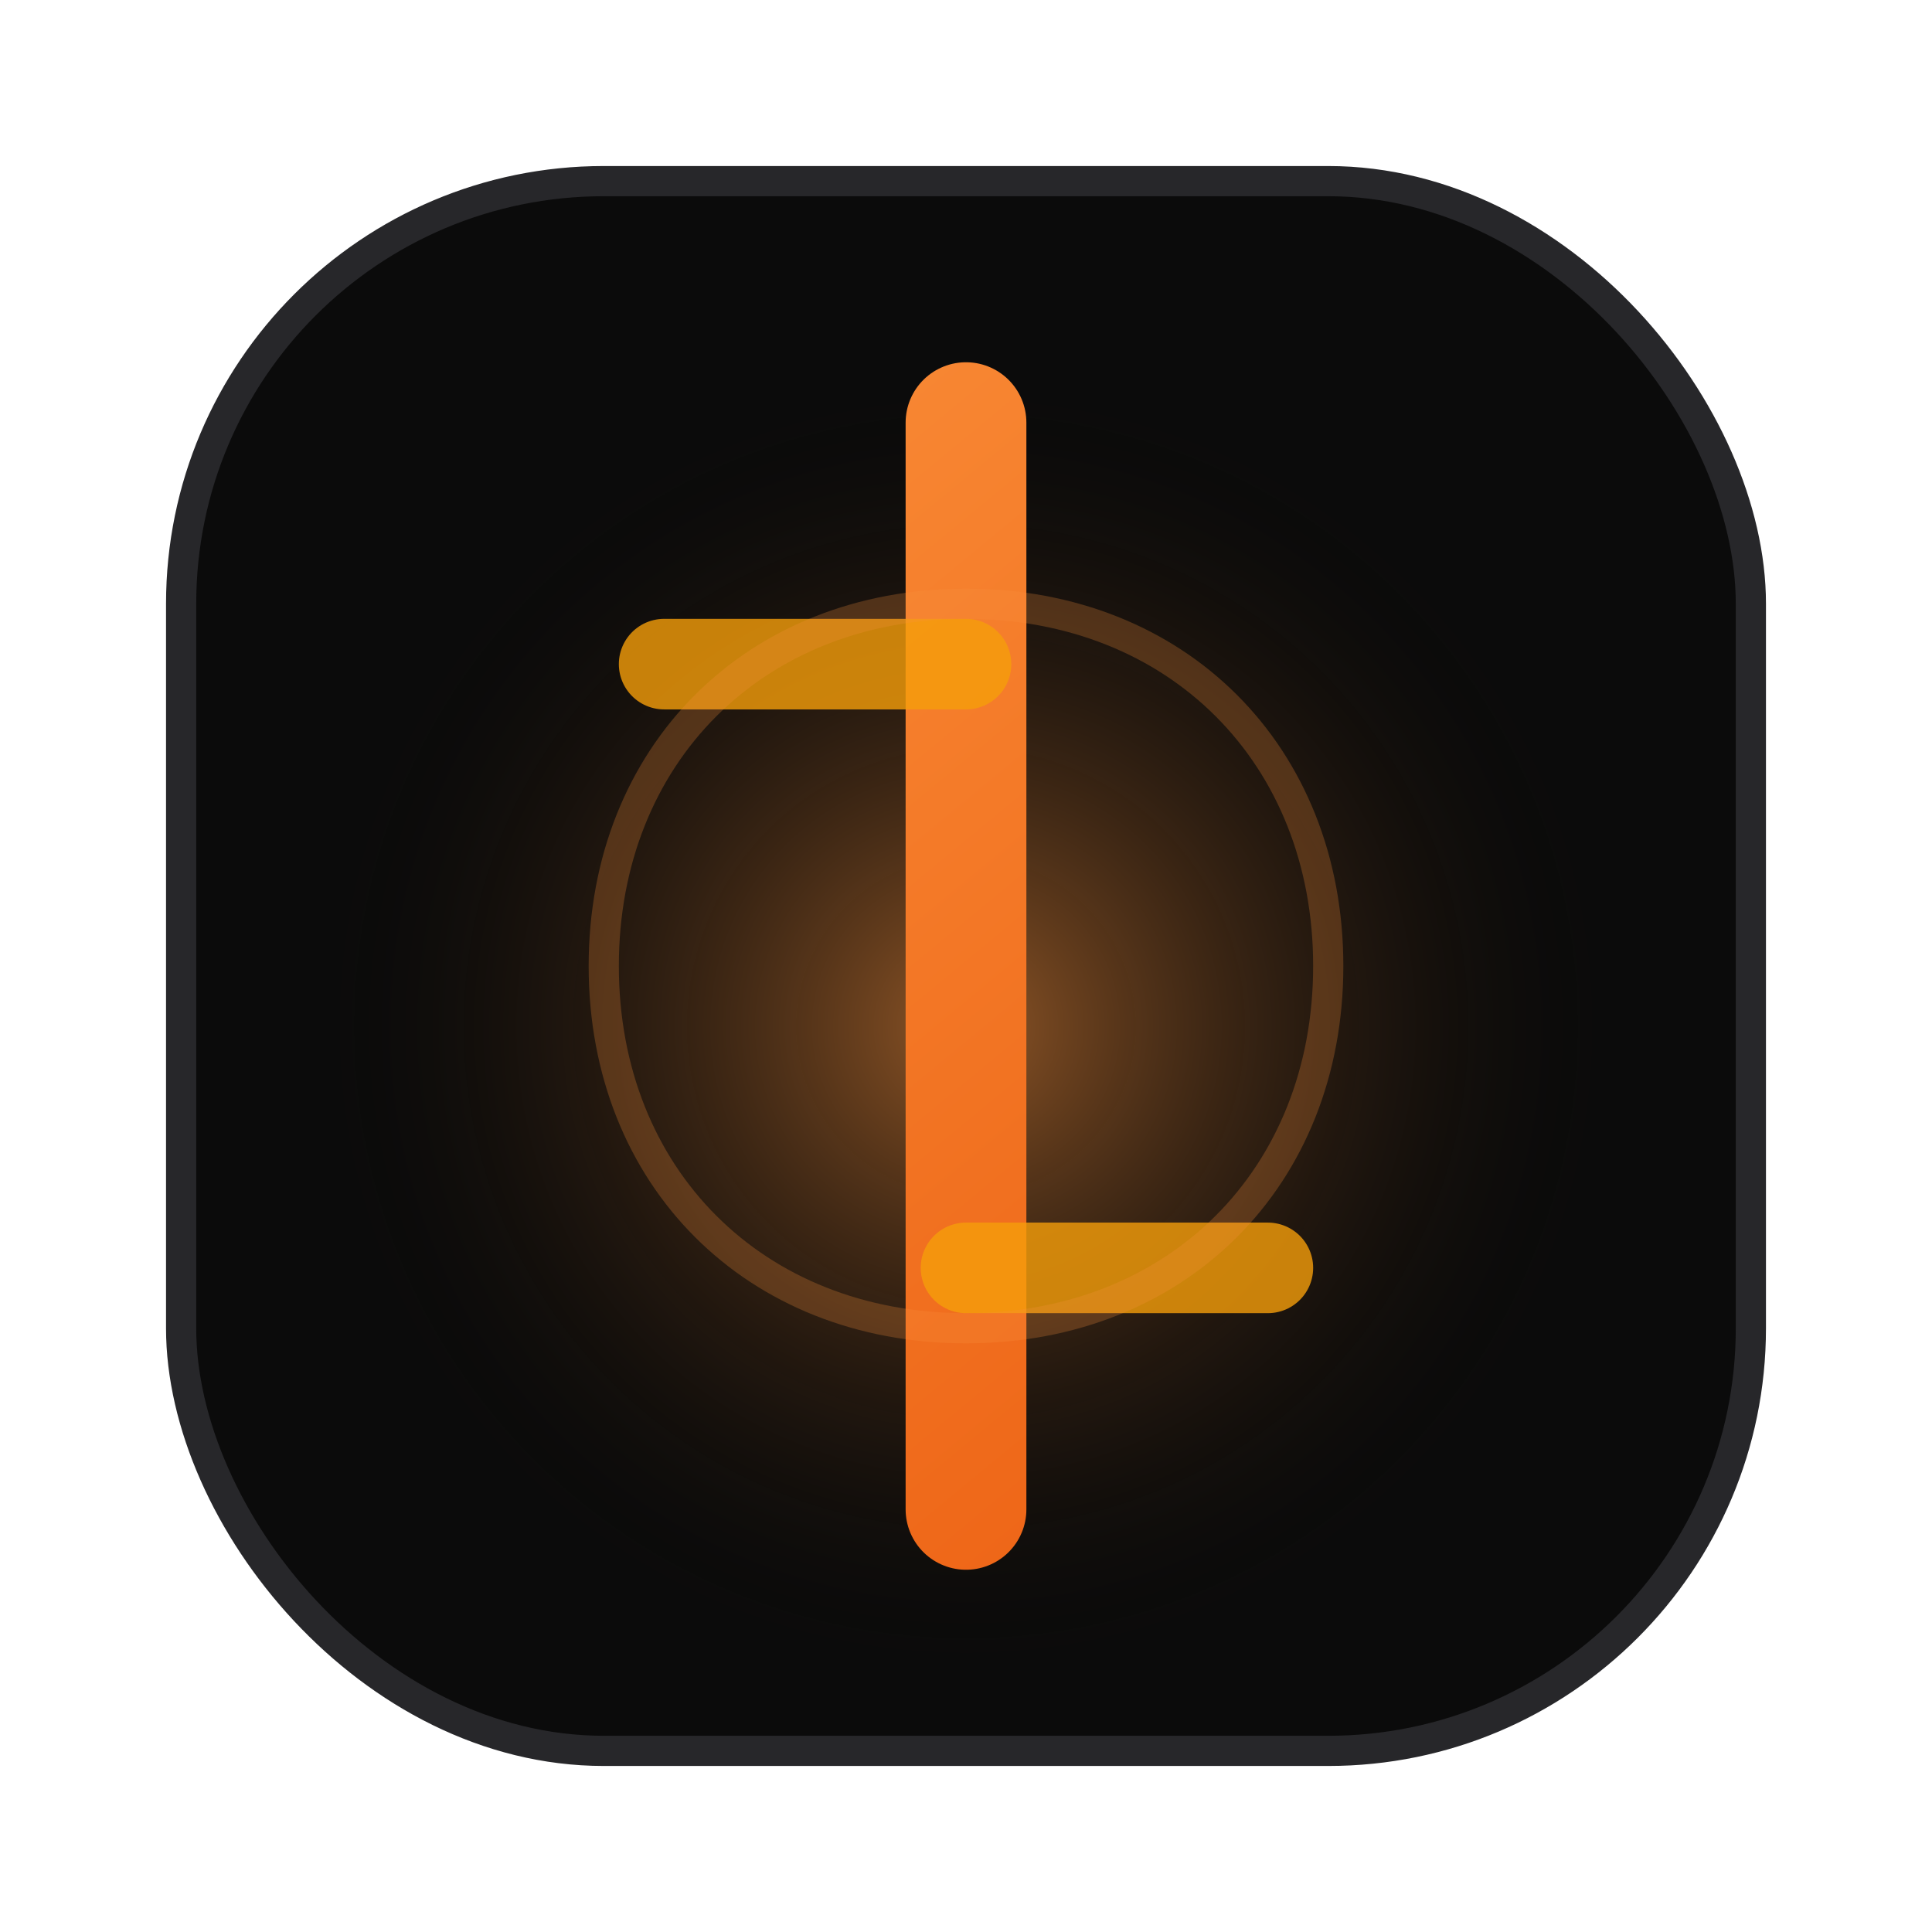
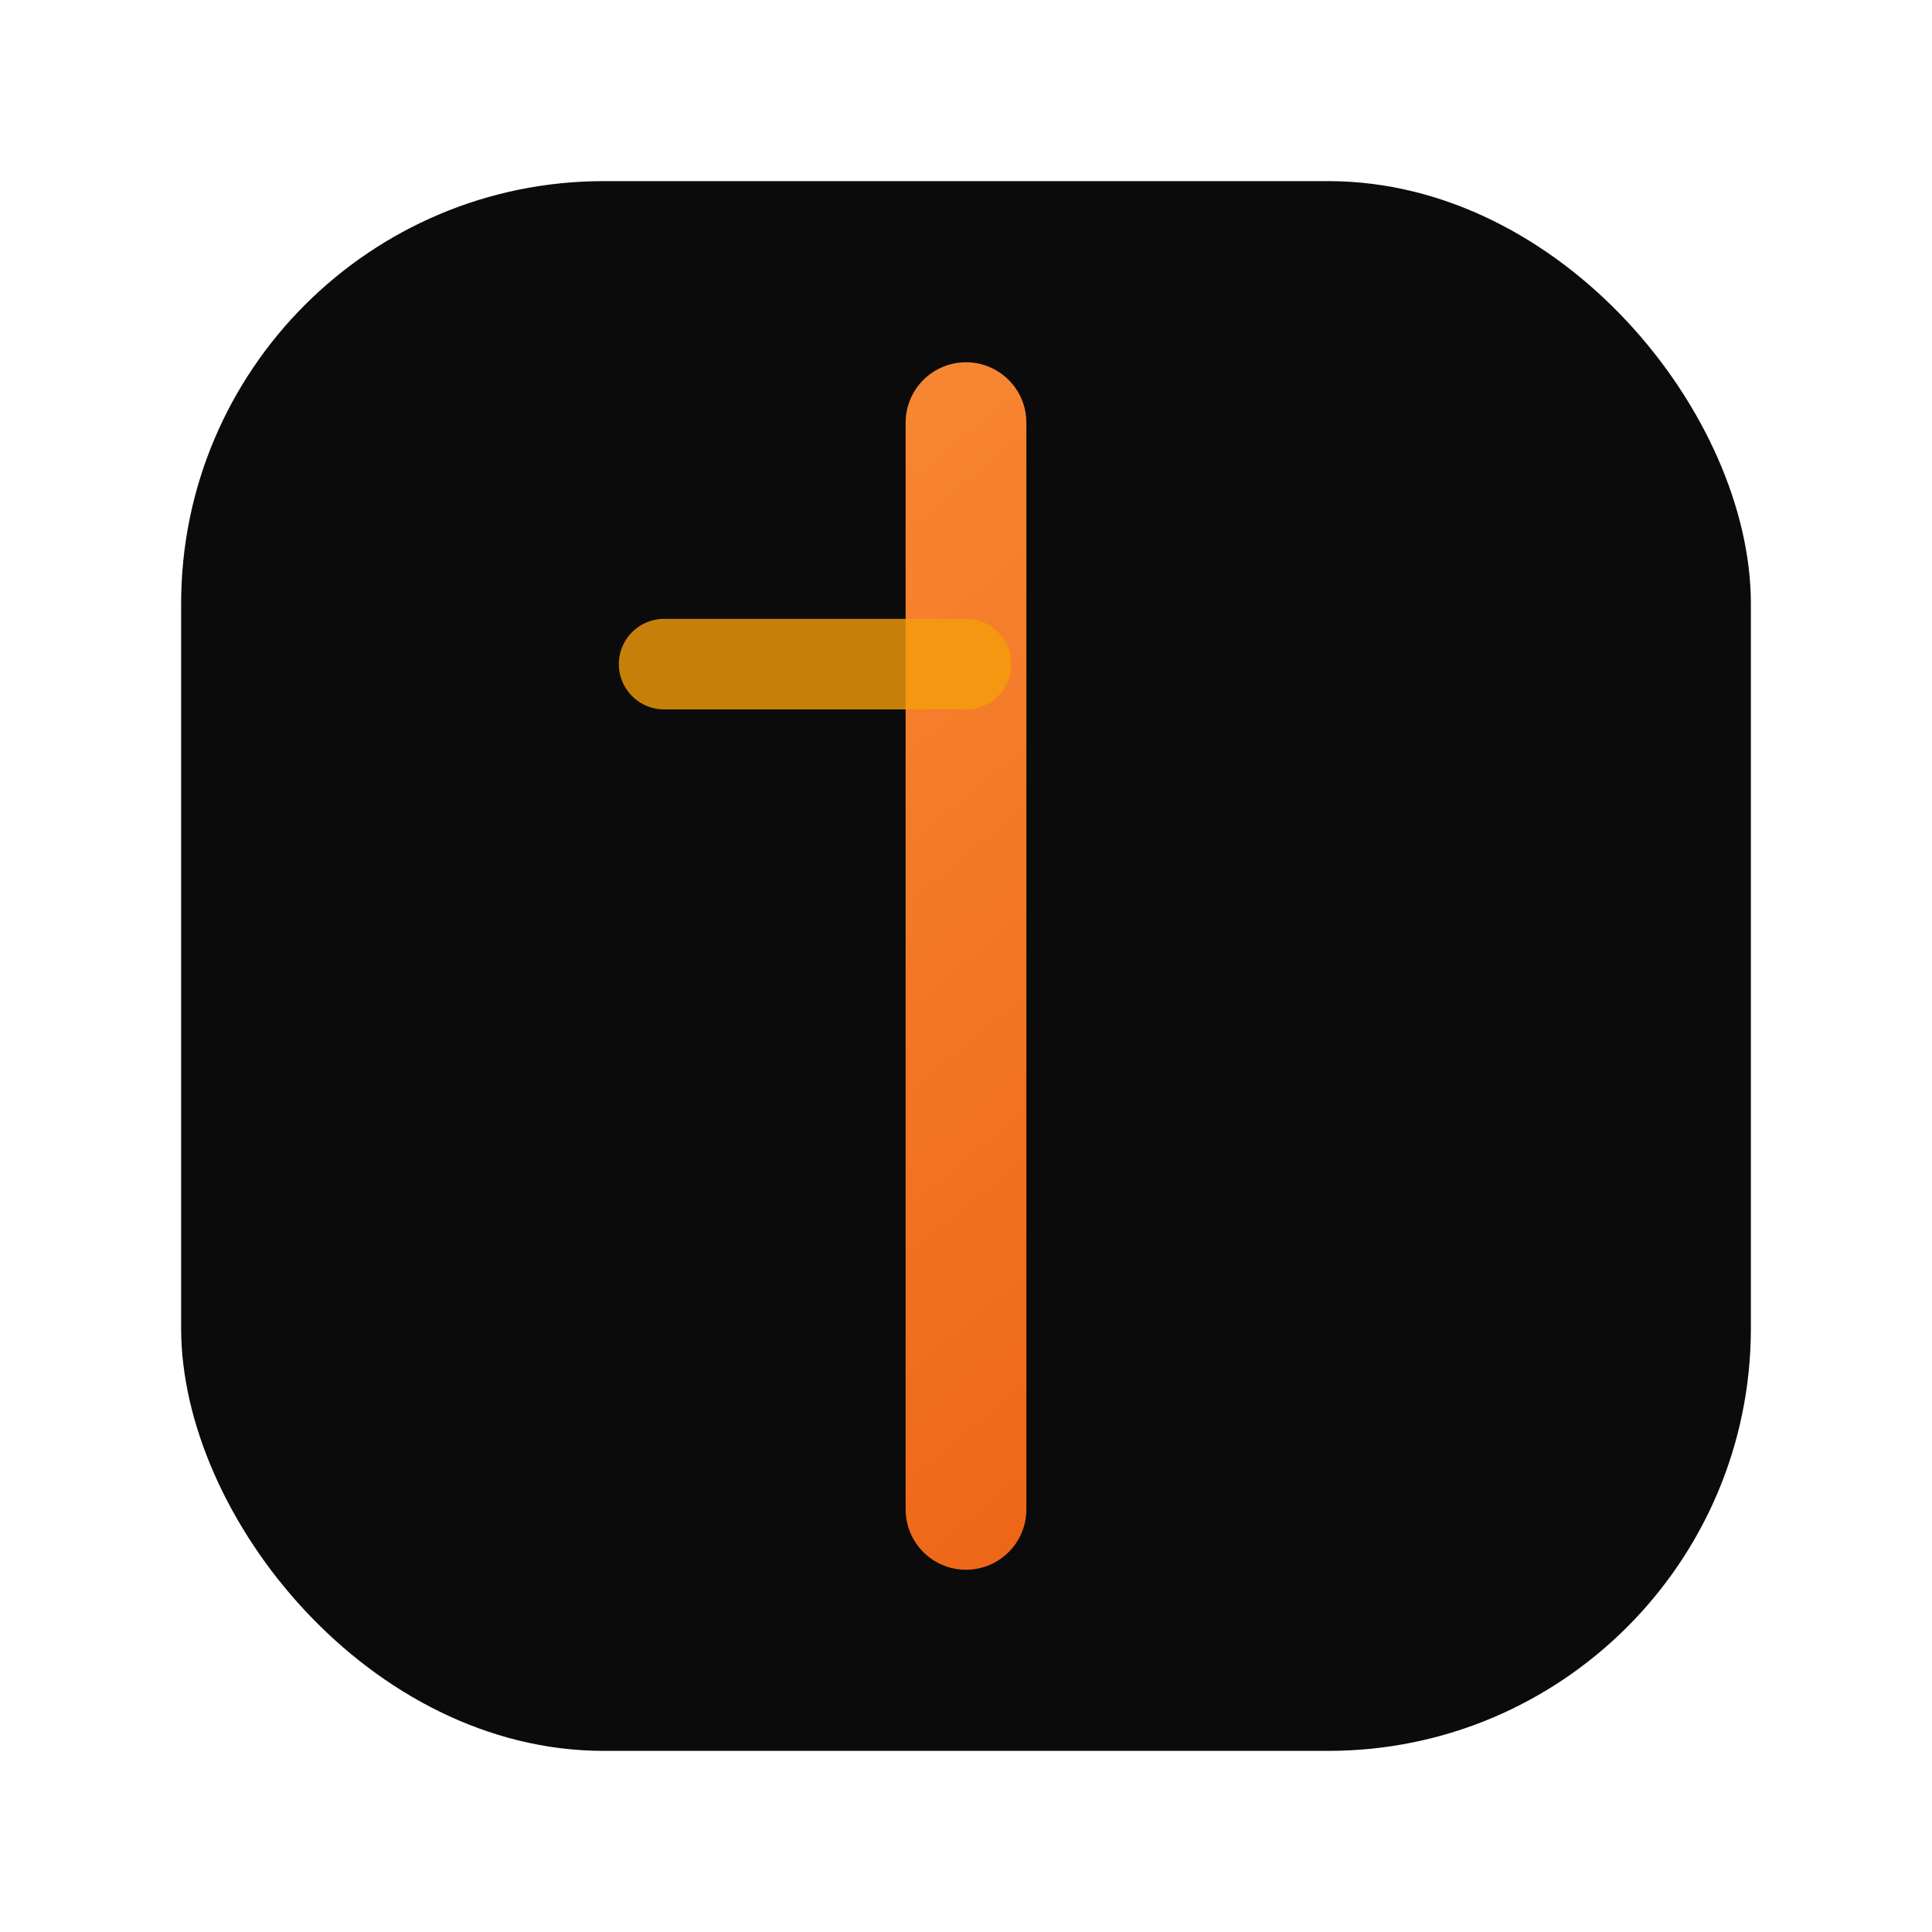
<svg xmlns="http://www.w3.org/2000/svg" viewBox="0 0 64 64" fill="none">
  <defs>
    <linearGradient id="ember" x1="14" y1="10" x2="52" y2="56" gradientUnits="userSpaceOnUse">
      <stop offset="0" stop-color="#fb923c" />
      <stop offset="1" stop-color="#ea580c" />
    </linearGradient>
    <radialGradient id="glow" cx="0" cy="0" r="1" gradientUnits="userSpaceOnUse" gradientTransform="translate(32 34) rotate(90) scale(22)">
      <stop offset="0" stop-color="#fb923c" stop-opacity="0.55" />
      <stop offset="1" stop-color="#000000" stop-opacity="0" />
    </radialGradient>
  </defs>
  <rect x="6" y="6" width="52" height="52" rx="14" fill="#0b0b0b" />
-   <rect x="6" y="6" width="52" height="52" rx="14" stroke="#27272a" />
-   <circle cx="32" cy="34" r="22" fill="url(#glow)" />
  <path d="M32 14v36" stroke="url(#ember)" stroke-width="4" stroke-linecap="round" />
  <path d="M22 22h10" stroke="#f59e0b" stroke-opacity="0.8" stroke-width="3" stroke-linecap="round" />
-   <path d="M32 42h10" stroke="#f59e0b" stroke-opacity="0.8" stroke-width="3" stroke-linecap="round" />
-   <path d="M32 20c7 0 12 5 12 12s-5 12-12 12-12-5-12-12 5-12 12-12Z" stroke="#fb923c" stroke-opacity="0.25" />
</svg>